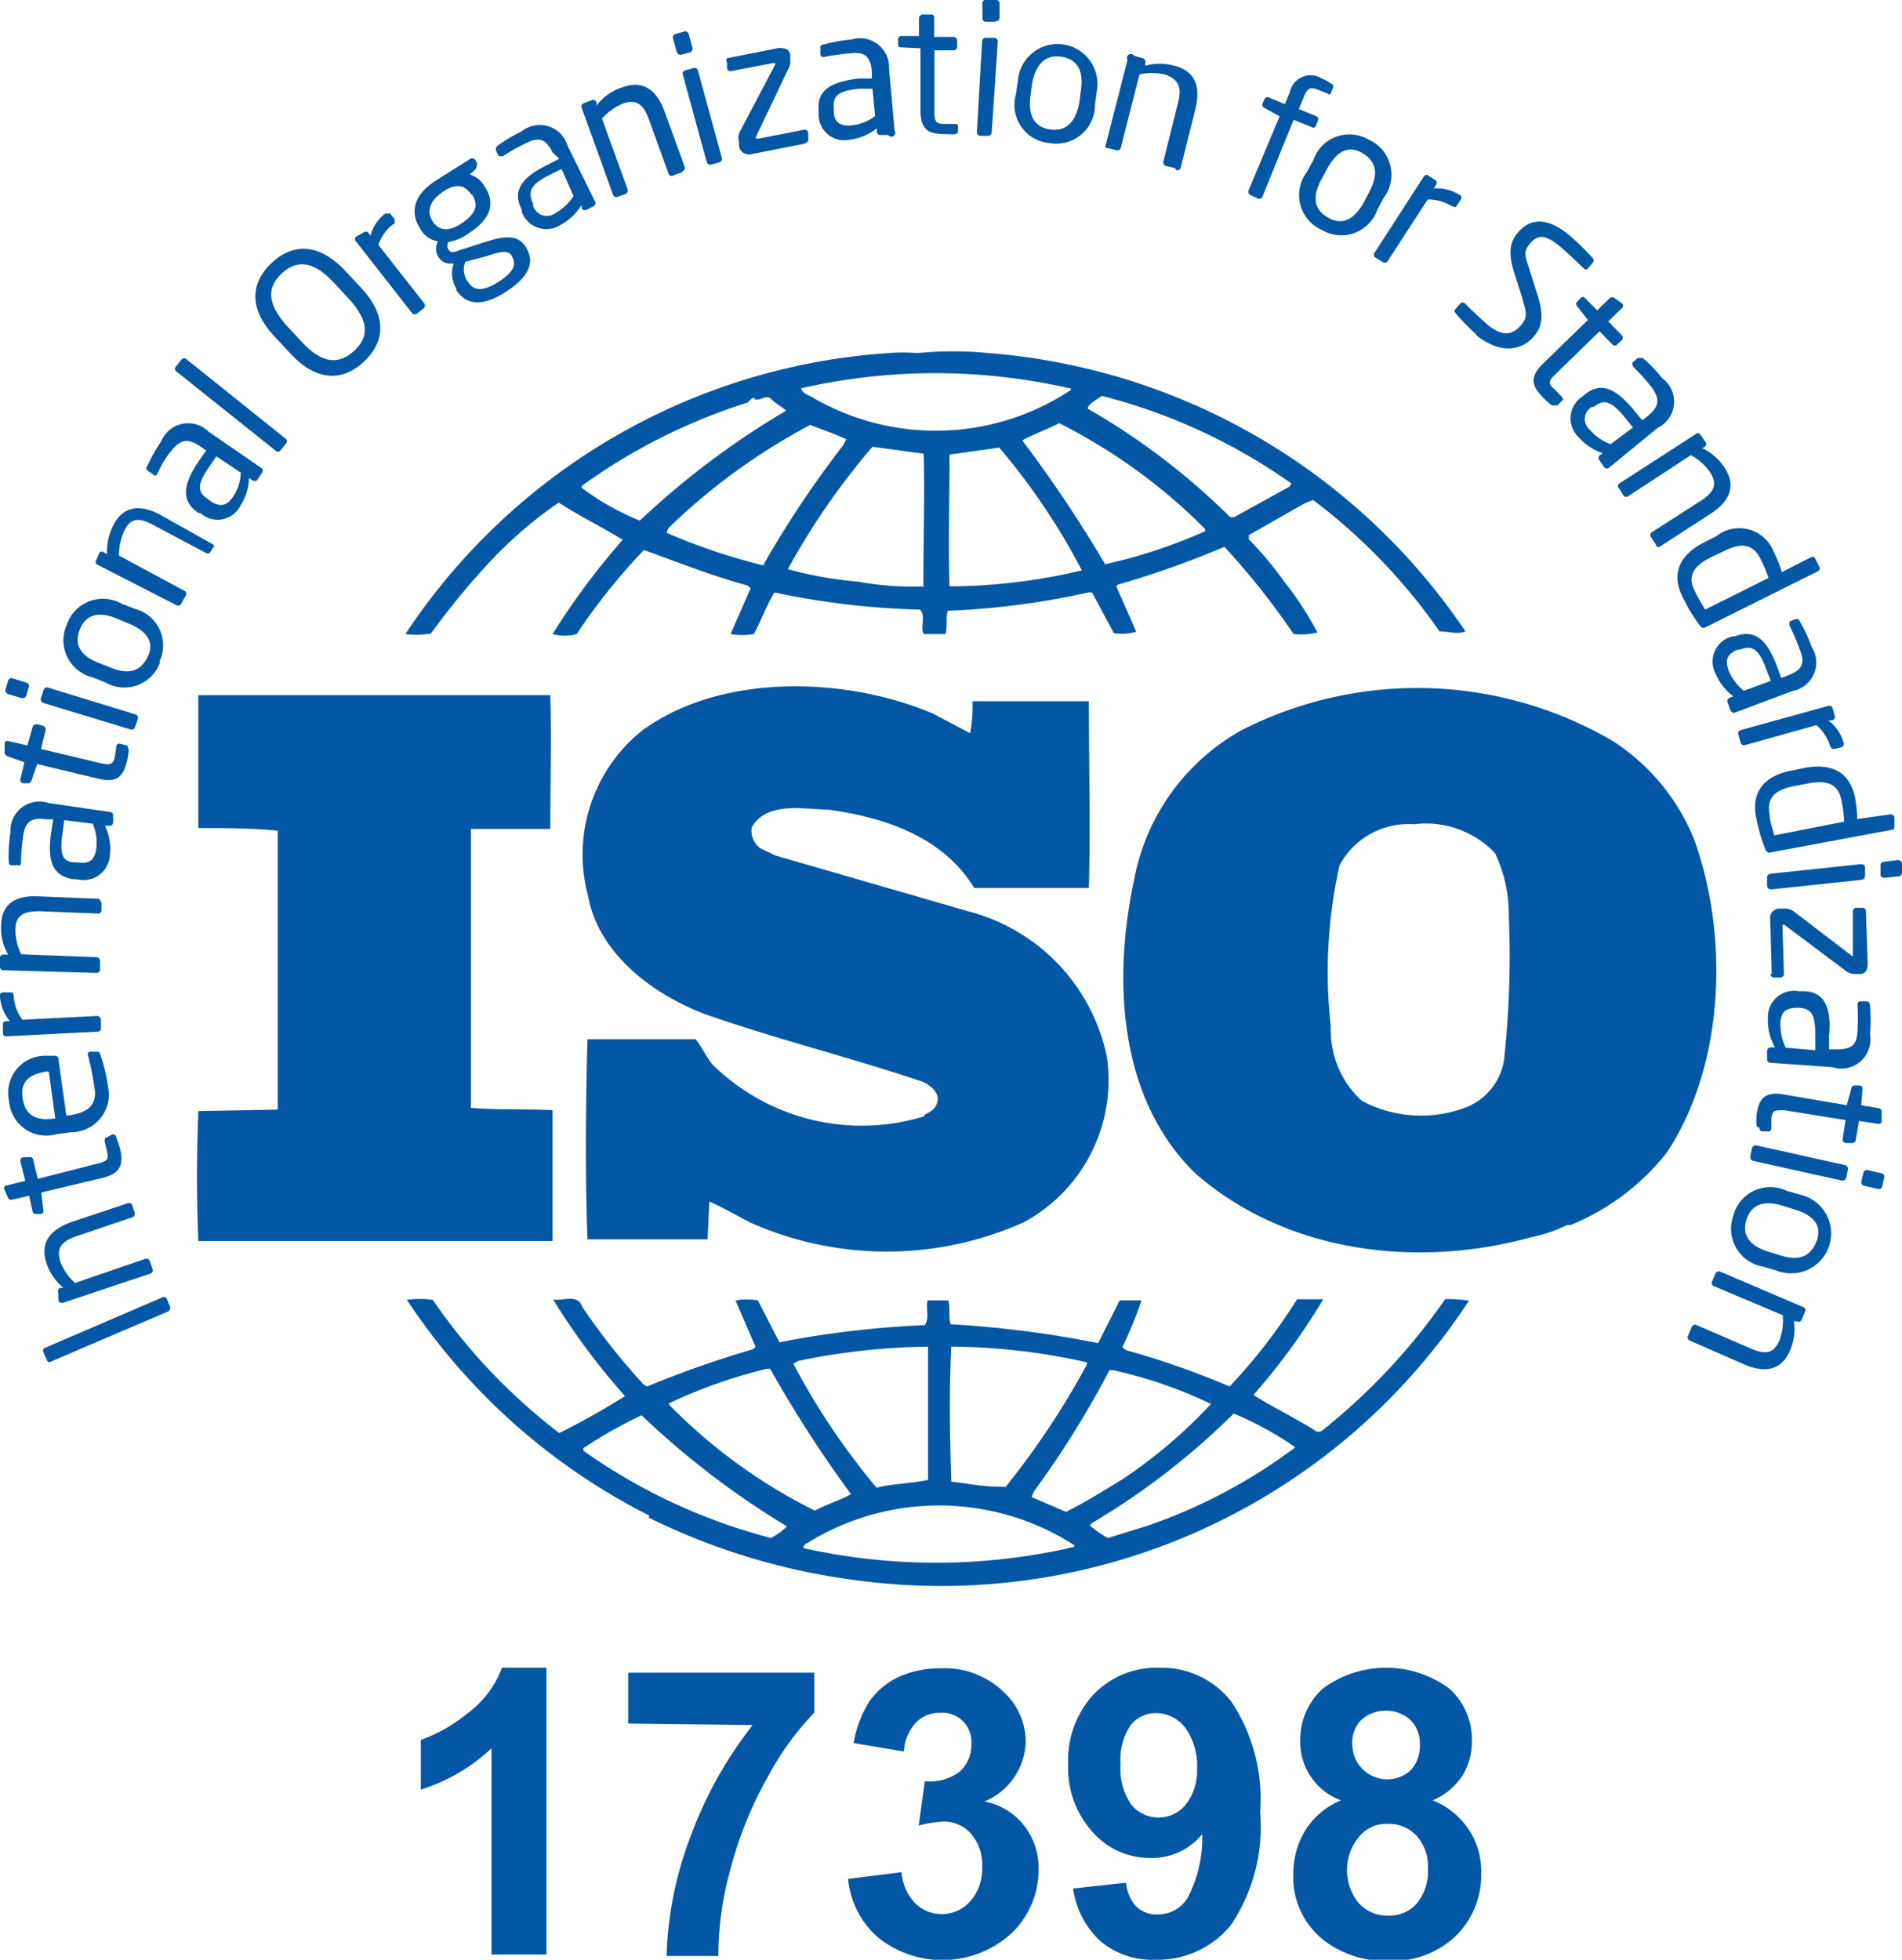
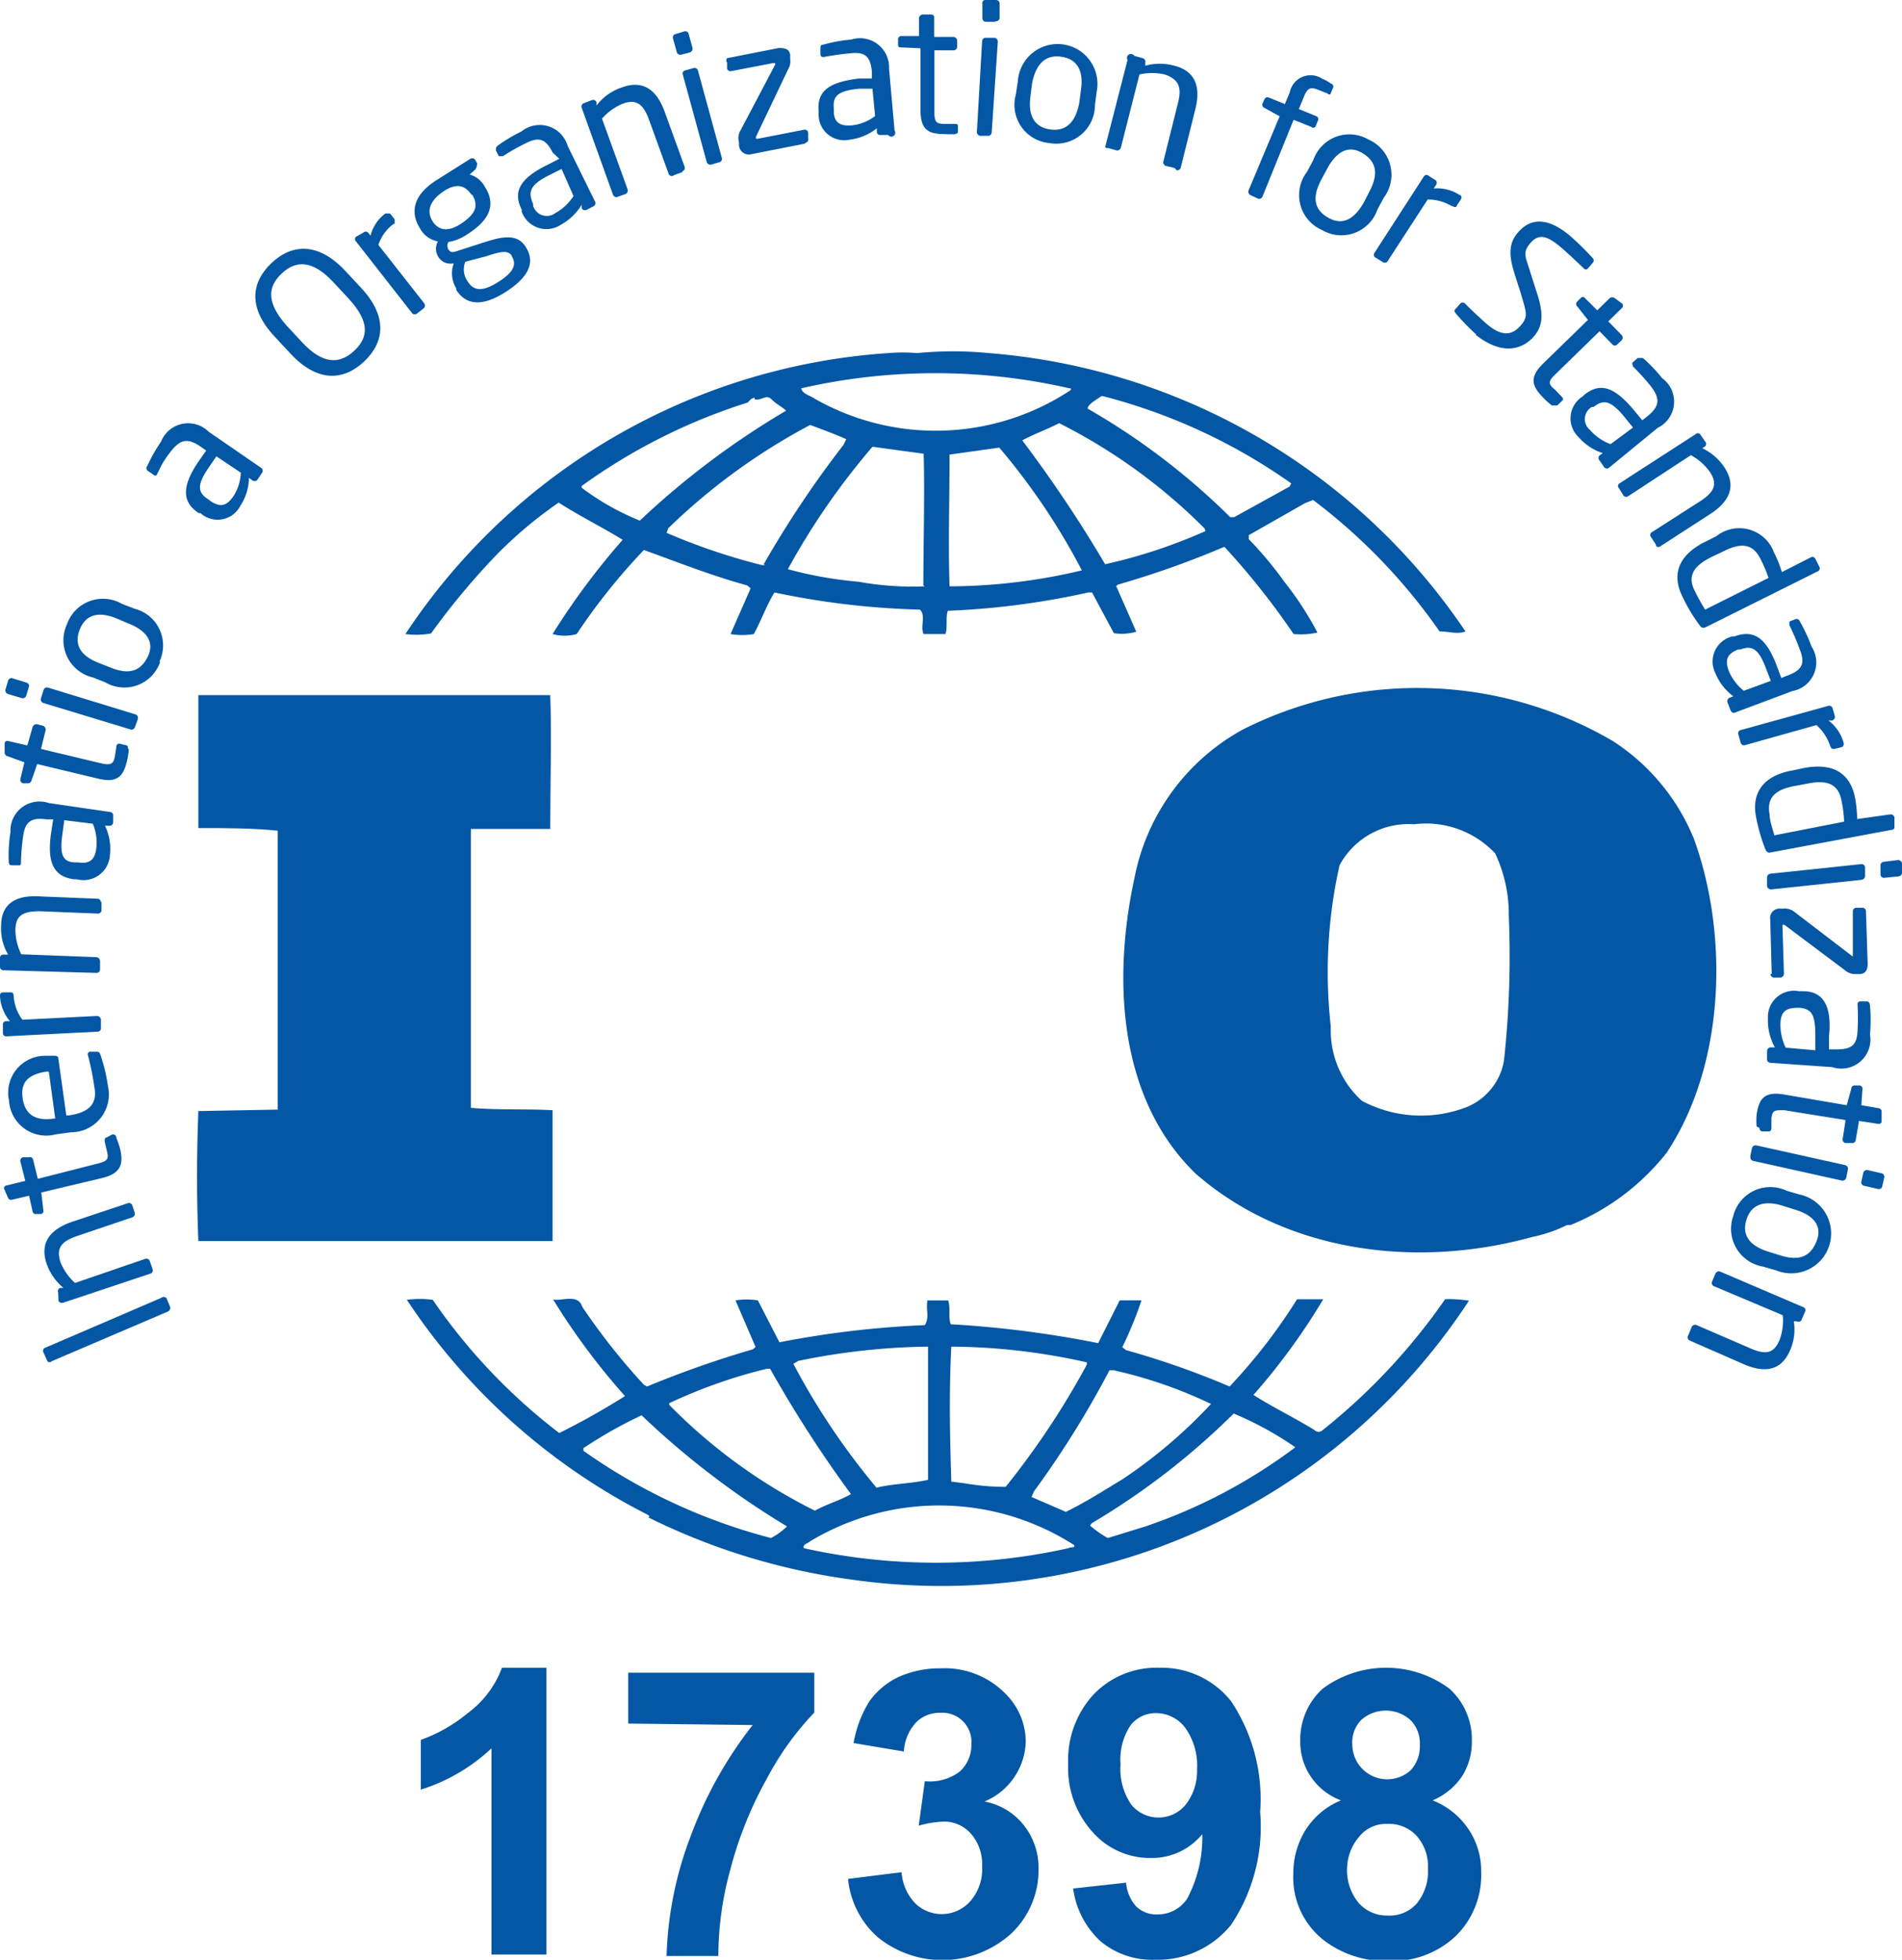
<svg xmlns="http://www.w3.org/2000/svg" id="Layer_1" data-name="Layer 1" viewBox="0 0 65.4 67.38">
  <defs>
    <style>.cls-1{fill:#0357a5;}</style>
  </defs>
  <title>ISO17398</title>
  <path class="cls-1" d="M18.79,67.2H16.9V60.11a6.3,6.3,0,0,1-2.43,1.42V59.82a5.31,5.31,0,0,0,1.6-.91,3.42,3.42,0,0,0,1.19-1.57h1.53Z" />
  <path class="cls-1" d="M21.6,59.26V57.51H28v1.37a10.08,10.08,0,0,0-1.62,2.25,13.25,13.25,0,0,0-1.26,3.12,11.18,11.18,0,0,0-.42,3H22.92a12.53,12.53,0,0,1,.84-4.15,14,14,0,0,1,2.12-3.79Z" />
  <path class="cls-1" d="M29.16,64.6,31,64.37a1.72,1.72,0,0,0,.47,1.07,1.31,1.31,0,0,0,1.9-.08,1.68,1.68,0,0,0,.4-1.19,1.6,1.6,0,0,0-.38-1.12,1.23,1.23,0,0,0-.93-.42,3.53,3.53,0,0,0-.87.14l.21-1.53A1.7,1.7,0,0,0,33,60.91a1.22,1.22,0,0,0,.4-.94,1,1,0,0,0-1.08-1.08,1.12,1.12,0,0,0-.82.33,1.59,1.59,0,0,0-.42,1l-1.73-.29a4,4,0,0,1,.54-1.43,2.58,2.58,0,0,1,1-.84,3.47,3.47,0,0,1,1.46-.3,2.92,2.92,0,0,1,2.23.88,2.33,2.33,0,0,1,.69,1.64,2.3,2.3,0,0,1-1.42,2.06,2.24,2.24,0,0,1,1.35.81,2.35,2.35,0,0,1,.51,1.52,3,3,0,0,1-.94,2.21,3.53,3.53,0,0,1-4.57.14A3.06,3.06,0,0,1,29.16,64.6Z" />
  <path class="cls-1" d="M36.9,64.93l1.82-.2a1.39,1.39,0,0,0,.35.82,1,1,0,0,0,.75.27,1.2,1.2,0,0,0,1-.54,4.47,4.47,0,0,0,.52-2.22,2.23,2.23,0,0,1-1.77.82,2.62,2.62,0,0,1-2-.89,3.27,3.27,0,0,1-.84-2.33,3.33,3.33,0,0,1,.88-2.41,3,3,0,0,1,2.26-.91,3.05,3.05,0,0,1,2.46,1.15,6.06,6.06,0,0,1,1,3.81,6.06,6.06,0,0,1-1,3.88,3.24,3.24,0,0,1-2.6,1.2,2.78,2.78,0,0,1-1.87-.62A3,3,0,0,1,36.9,64.93Zm4.26-4.11a2.22,2.22,0,0,0-.41-1.42,1.26,1.26,0,0,0-1-.5,1.1,1.1,0,0,0-.87.41,2.12,2.12,0,0,0-.35,1.35,2.15,2.15,0,0,0,.38,1.4,1.21,1.21,0,0,0,1.85,0A1.88,1.88,0,0,0,41.16,60.82Z" />
  <path class="cls-1" d="M46.11,61.9a2.14,2.14,0,0,1-1.06-.85,2.11,2.11,0,0,1-.34-1.18,2.36,2.36,0,0,1,.77-1.81,3.66,3.66,0,0,1,4.36,0,2.36,2.36,0,0,1,.77,1.81,2.21,2.21,0,0,1-.35,1.22,2.31,2.31,0,0,1-1,.81,2.64,2.64,0,0,1,1.24,1,2.55,2.55,0,0,1,.43,1.45,2.94,2.94,0,0,1-.87,2.21,3.16,3.16,0,0,1-2.31.86,3.48,3.48,0,0,1-2.23-.71,2.74,2.74,0,0,1-1.05-2.28,2.83,2.83,0,0,1,.39-1.46A2.59,2.59,0,0,1,46.11,61.9Zm.21,2.31a1.77,1.77,0,0,0,.4,1.22,1.3,1.3,0,0,0,1,.43,1.24,1.24,0,0,0,1-.42,1.75,1.75,0,0,0,.38-1.21,1.57,1.57,0,0,0-.39-1.11,1.28,1.28,0,0,0-1-.41,1.18,1.18,0,0,0-1,.47A1.72,1.72,0,0,0,46.32,64.21ZM46.5,60a1.2,1.2,0,0,0,2,.87,1.2,1.2,0,0,0,.32-.88,1.12,1.12,0,0,0-.32-.85,1.27,1.27,0,0,0-1.7,0A1.11,1.11,0,0,0,46.5,60Z" />
  <path class="cls-1" d="M51.71,36.49h0a2.11,2.11,0,0,1-1.27,1.57,4.34,4.34,0,0,1-3.61-.21,3.27,3.27,0,0,1-1.07-2.55,16.77,16.77,0,0,1,.3-5.55,2.69,2.69,0,0,1,2.56-1.41,3.26,3.26,0,0,1,2.79,1,4.91,4.91,0,0,1,.47,2.16,33,33,0,0,1-.17,5m6.51-7.72a7.26,7.26,0,0,0-2.76-3.3,13.31,13.31,0,0,0-12.74-.39A7.44,7.44,0,0,0,39,30.23c-.74,3.44-.55,7.53,2.1,10.11,3.09,2.71,7.58,3.3,11.58,2.19a4.83,4.83,0,0,0,1.2-.41l.12,0a8.08,8.08,0,0,0,3.31-2.49C59.32,36.6,59.46,32.13,58.22,28.77Z" />
  <path class="cls-1" d="M19,38.17c-.91-.05-1.93,0-2.81-.08l0-9.51,0-.08,2.73,0c0-1.54.05-3.2,0-4.6l-10.39,0-1.71,0c0,1.43,0,3.11,0,4.57.94,0,1.82,0,2.73.09v9.21l0,.38-2.73.05c-.06,1.52-.06,3,0,4.47H19Z" />
  <path class="cls-1" d="M39.39,52.48h0l-1.3.4a3.55,3.55,0,0,1-.61-.43l.06-.08a24.91,24.91,0,0,0,4.88-3.77,11.48,11.48,0,0,1,2.12,1.16,18.44,18.44,0,0,1-5.15,2.72m-2.65.75h0a21,21,0,0,1-9.1,0c-.05-.14.14-.16.22-.24a8.6,8.6,0,0,1,9.07.13C37,53.23,36.79,53.18,36.74,53.23Zm-10.23-.35h0a19.75,19.75,0,0,1-6.45-3v-.09a15.58,15.58,0,0,1,2-1.13,28.69,28.69,0,0,0,5,3.82A2.33,2.33,0,0,1,26.51,52.88ZM23,48.25h0a17.53,17.53,0,0,1,3.37-1.19l.11,0a42.1,42.1,0,0,0,2.78,4.31c-.38.22-.85.35-1.24.57a18.63,18.63,0,0,1-5-3.63Zm4.45-1.46h0a23.16,23.16,0,0,1,4.46-.49l0,4.58c-.58.13-1.22.13-1.77.27a24.23,24.23,0,0,1-2.86-4.26Zm5.31-.49h0a21.7,21.7,0,0,1,4.61.54l0,.08a27.83,27.83,0,0,1-2.79,4.2A8.11,8.11,0,0,1,33.18,51l-.47-.06C32.66,49.31,32.63,47.9,32.71,46.3Zm5.44.81h0l.08,0a15.5,15.5,0,0,1,3.36,1.16,17.08,17.08,0,0,1-3.06,2.6c-.63.38-1.27.79-1.93,1.11l-1.18-.51.08-.19A32.76,32.76,0,0,0,38.15,47.11Zm11.49-2.44a21.18,21.18,0,0,1-4.21,4.5.2.2,0,0,1-.28,0c-.69-.43-1.43-.78-2.1-1.21a22.1,22.1,0,0,0,2.4-3.29H44.6a19.12,19.12,0,0,1-2.32,3,28.93,28.93,0,0,0-3.56-1.25l-.13-.1a13.65,13.65,0,0,0,.66-1.61H38.5l-.74,1.47a36.24,36.24,0,0,0-5.07-.65c-.09-.24,0-.6-.09-.82h-.71c-.06.33.08.58-.09.85a33.29,33.29,0,0,0-5,.59l-.74-1.44a2.37,2.37,0,0,0-.77,0l.69,1.6-.09.08a35.67,35.67,0,0,0-3.64,1.28l-.11-.06a22.26,22.26,0,0,1-2.12-2.68c-.14-.46-.69-.19-1-.25A23.41,23.41,0,0,0,21.49,48a25.09,25.09,0,0,1-2.26,1.27,19.91,19.91,0,0,1-4.35-4.58,3.32,3.32,0,0,0-.89,0,21.71,21.71,0,0,0,8.3,7.4,0,0,0,0,1,0,0s.08.05,0,.08a22.47,22.47,0,0,0,7,2.14,21.69,21.69,0,0,0,21.22-9.59A4.31,4.31,0,0,0,49.64,44.67Z" />
  <path class="cls-1" d="M20,16.71h0a19.9,19.9,0,0,1,5.71-2.87c.08-.08.13-.16.24-.16v.05c.23.06.39-.19.58,0s.36.25.5.39A28.16,28.16,0,0,0,22,17.9,8.83,8.83,0,0,1,20,16.77Zm16.82-3.36h0v.06A8.41,8.41,0,0,1,28,13.7c-.14-.1-.42-.16-.45-.35A20.72,20.72,0,0,1,36.77,13.35Zm1.1.27h0a19.71,19.71,0,0,1,6.48,3l-.06.11-1.9,1.05h-.14a23.7,23.7,0,0,0-4.9-3.73C37.4,13.9,37.68,13.76,37.87,13.62Zm3.53,4.64h0A18.21,18.21,0,0,1,38,19.4a45.16,45.16,0,0,0-2.85-4.26c.39-.21.86-.38,1.27-.59a19.29,19.29,0,0,1,5,3.62Zm-8.8,1.9h0c-.05-1.44,0-3,0-4.53l1.71-.24a22.79,22.79,0,0,1,2.84,4.22A19.81,19.81,0,0,1,32.6,20.16Zm-.85,0h0A10.53,10.53,0,0,1,29.51,20a13.66,13.66,0,0,1-2.42-.43A24.59,24.59,0,0,1,30,15.36l1.76.24C31.8,17,31.75,18.64,31.75,20.13Zm-5.49-.73h0l-.11,0a21.45,21.45,0,0,1-3.28-1.11l.06-.16a21.27,21.27,0,0,1,4.88-3.55c.41.16.82.3,1.24.49L29,15.3A35.41,35.41,0,0,0,26.26,19.4ZM14.82,21.78a25.14,25.14,0,0,1,2.23-2.68,14.48,14.48,0,0,1,2.16-1.82c.71.46,1.51.85,2.2,1.28A24.82,24.82,0,0,0,19,21.8a1.55,1.55,0,0,0,.83,0,21.06,21.06,0,0,1,2.31-2.89c1.19.43,2.35.89,3.56,1.22l.11.1-.69,1.57a2.39,2.39,0,0,0,.8,0c.25-.45.44-1,.71-1.43a27.34,27.34,0,0,0,5,.59c.22.2,0,.6.13.84h.75c.08-.26,0-.56.08-.8a27,27,0,0,0,4.83-.63l.13,0,.75,1.4a1.76,1.76,0,0,0,.77-.05l-.69-1.57.06-.05a31.84,31.84,0,0,0,3.66-1.3,25.38,25.38,0,0,1,2.38,3,2.66,2.66,0,0,0,.82-.05A11.07,11.07,0,0,0,44.16,20a12.42,12.42,0,0,0-1.22-1.46v-.14l1.93-1.1.28-.11a19.84,19.84,0,0,1,4.35,4.52c.34,0,.61.11.89,0A21.82,21.82,0,0,0,34,12.14l0,0,0,0a12.59,12.59,0,0,0-2.46,0,6,6,0,0,0-1,0A21.63,21.63,0,0,0,13.94,21.8,2.89,2.89,0,0,0,14.82,21.78Z" />
-   <path class="cls-1" d="M31.78,38.38A7.31,7.31,0,0,1,24.5,36.6c-.22-.27-.36-.59-.58-.87l-3.72,0c-.06,2.19-.08,4.71,0,6.88l4.13,0,.06-1.3c.47.21.94.48,1.4.72a11.53,11.53,0,0,0,9.4,0,5.55,5.55,0,0,0,2.87-5.69,6.53,6.53,0,0,0-4.74-5l-6.67-1.93-.5-.24a.75.75,0,0,1-.3-.73c.52-.89,1.74-.62,2.65-.6,1.93.27,3.91.92,5,2.69,1.21,0,2.62,0,3.94,0,.06-2.22,0-4.17,0-6.42-1.24,0-2.76,0-4,0a5.1,5.1,0,0,1-.08,1.1l-1.27-.67c-3-1.28-7.28-1.41-10,.57a5.46,5.46,0,0,0-1.87,5.69c.36,2,2.23,3.38,4,4.06,2.45.86,5,1.49,7.5,2.33.24.11.57.35.52.65s-.25.38-.44.48" />
  <path class="cls-1" d="M5.72,44.62l.13.31a.14.14,0,0,1-.07.16l-4,1.71a.1.1,0,0,1-.15,0l-.14-.31a.11.11,0,0,1,.06-.15l4-1.72a.13.13,0,0,1,.16,0" />
  <path class="cls-1" d="M4.54,41.42l.09.27a.13.13,0,0,1-.07.16l-1.92.65c-.59.2-.7.46-.56.9a1.93,1.93,0,0,0,.5.71L5,43.28a.12.12,0,0,1,.15.08l.1.28a.12.12,0,0,1-.08.15l-3,1a.13.13,0,0,1-.16-.07L2,44.44a.12.12,0,0,1,.07-.16l.11,0a1.91,1.91,0,0,1-.58-.84c-.23-.7.1-1.16.87-1.43l1.92-.64a.12.12,0,0,1,.16.08" />
  <path class="cls-1" d="M4,39.12a2.84,2.84,0,0,1,.13.38c.13.55,0,.85-.61,1L1.42,41l.07.6a.11.11,0,0,1-.08.14l-.16,0a.11.11,0,0,1-.13-.09L1,41.11l-.59.14a.12.12,0,0,1-.14-.08l-.13-.3v0a.09.09,0,0,1,.08-.11l.65-.16L.7,39.93a.12.12,0,0,1,.09-.14l.2,0a.11.11,0,0,1,.15.09l.16.65L3.38,40c.33-.08.36-.17.3-.41l-.08-.34c0-.08,0-.13.06-.14L3.87,39S4,39,4,39.12" />
  <path class="cls-1" d="M1.62,36.84h0c-.69.1-.92.4-.84.93s.41.78,1.06.69H1.9l-.22-1.61ZM2,36.35l.28,2h.08c.73-.1,1-.42.88-1a8.91,8.91,0,0,0-.22-1.08v0a.09.09,0,0,1,.07-.11l.21,0c.08,0,.12,0,.15.1a5.51,5.51,0,0,1,.26,1.08,1.3,1.3,0,0,1-1.27,1.59L1.92,39A1.28,1.28,0,0,1,.31,37.84,1.27,1.27,0,0,1,1.55,36.3l.32,0A.15.15,0,0,1,2,36.35Z" />
  <path class="cls-1" d="M.47,34.23a1.51,1.51,0,0,0,.3.83l2.57-.13a.14.14,0,0,1,.13.12v.3a.11.11,0,0,1-.11.12l-3.13.16a.11.11,0,0,1-.13-.11v-.29a.11.11,0,0,1,.11-.12H.34A1.47,1.47,0,0,1,0,34.26c0-.09,0-.13.11-.14H.36c.06,0,.1,0,.11.12" />
  <path class="cls-1" d="M3.49,31v.29a.12.12,0,0,1-.13.12l-2-.08c-.62,0-.82.18-.83.64a1.94,1.94,0,0,0,.2.84l2.59.1a.14.14,0,0,1,.12.13v.3a.12.12,0,0,1-.13.11L.14,33.36A.12.12,0,0,1,0,33.24l0-.31a.11.11,0,0,1,.12-.11H.28a1.74,1.74,0,0,1-.24-1c0-.74.5-1.05,1.31-1l2,.08a.12.12,0,0,1,.12.13" />
  <path class="cls-1" d="M2.21,28.2h0l-.06.45c-.11.73,0,1,.45,1h.08c.43.07.58-.12.63-.47a1.67,1.67,0,0,0-.12-.86ZM3.89,28l0,.28a.12.12,0,0,1-.14.11l-.14,0a1.84,1.84,0,0,1,.17,1,.91.91,0,0,1-1.14.84H2.53c-.66-.1-.93-.53-.77-1.61l.07-.45-.24,0c-.51-.07-.72.08-.79.55a7.88,7.88,0,0,0-.08.94v0c0,.05,0,.11-.11.09l-.22,0c-.06,0-.09-.05-.09-.14a5.08,5.08,0,0,1,.06-1,1,1,0,0,1,1.32-1l2.12.31A.12.12,0,0,1,3.89,28Z" />
  <path class="cls-1" d="M4.43,25.75a2.57,2.57,0,0,1-.06.4c-.13.55-.34.78-1,.62l-2.09-.5-.2.57a.12.12,0,0,1-.13.09l-.16,0a.12.12,0,0,1-.09-.14l.14-.58L.26,26a.13.13,0,0,1-.1-.14l0-.32v0a.1.1,0,0,1,.13-.06l.65.15L1.12,25a.14.14,0,0,1,.15-.1l.2.05a.14.14,0,0,1,.1.15l-.16.65,2.09.5c.33.07.4,0,.45-.24L4,25.68c0-.09.06-.12.12-.11l.2.05c.06,0,.09.05.08.13" />
  <path class="cls-1" d="M4.73,24.75h0L4.64,25a.12.12,0,0,1-.15.08l-3-.91A.13.13,0,0,1,1.41,24l.09-.28a.12.12,0,0,1,.15-.08l3,.92a.12.12,0,0,1,.09.15M1,23.59l-.09.3A.13.13,0,0,1,.74,24l-.47-.14a.13.13,0,0,1-.08-.16l.09-.3a.12.12,0,0,1,.15-.08l.48.15A.12.12,0,0,1,1,23.59Z" />
  <path class="cls-1" d="M4,21.26H4c-.59-.24-1.05-.15-1.26.39s.06.91.65,1.14l.43.17c.58.23,1,.15,1.26-.38S5,21.66,4.4,21.43Zm1.51,1.49a1.3,1.3,0,0,1-1.89.71l-.43-.17a1.31,1.31,0,0,1-.89-1.82,1.31,1.31,0,0,1,1.89-.71l.44.17A1.3,1.3,0,0,1,5.48,22.75Z" />
-   <path class="cls-1" d="M7.36,18.77,7.22,19a.12.12,0,0,1-.16,0l-1.79-.95c-.54-.3-.81-.2-1,.21a2,2,0,0,0-.18.84l2.28,1.23a.12.12,0,0,1,0,.17l-.14.26a.12.12,0,0,1-.16.05L3.32,19.4a.12.12,0,0,1,0-.16L3.42,19a.11.11,0,0,1,.16,0l.1.05a2,2,0,0,1,.22-1c.34-.65.91-.73,1.63-.34l1.78,1a.12.12,0,0,1,.05.16" />
  <path class="cls-1" d="M7.44,15.69h0l-.26.38c-.42.61-.39.87,0,1.11l.06.05c.36.24.57.14.78-.16a1.59,1.59,0,0,0,.26-.82ZM9,16.27l-.16.24a.14.14,0,0,1-.17,0l-.11-.08a1.77,1.77,0,0,1-.29.95.88.88,0,0,1-1.38.26l-.06,0c-.55-.37-.61-.88,0-1.78l.26-.37-.2-.14c-.43-.29-.68-.25-1,.15s-.37.58-.49.8v0c0,.05-.08.08-.15,0l-.18-.12a.12.12,0,0,1,0-.17,5.44,5.44,0,0,1,.47-.83,1,1,0,0,1,1.63-.34L9,16.1A.13.13,0,0,1,9,16.27Z" />
-   <path class="cls-1" d="M9.84,15.24l-.2.25a.11.11,0,0,1-.17,0L6.05,12.76a.11.11,0,0,1,0-.16l.2-.25a.12.12,0,0,1,.16,0l3.42,2.74a.11.11,0,0,1,0,.16" />
  <path class="cls-1" d="M11.46,9.7h0c-.71-.76-1.28-.76-1.77-.3s-.54,1,.17,1.8l.54.58c.7.75,1.28.75,1.78.28s.53-1-.18-1.78Zm1.06,2.73c-.7.66-1.6.73-2.53-.27l-.54-.58c-.94-1-.81-1.88-.11-2.54s1.6-.72,2.53.27l.54.58C13.34,10.88,13.22,11.77,12.52,12.43Z" />
  <path class="cls-1" d="M13.53,7.7a1.48,1.48,0,0,0-.52.72l1.57,2a.13.13,0,0,1,0,.17l-.24.19a.13.13,0,0,1-.16,0L12.24,8.3a.11.11,0,0,1,0-.16L12.49,8a.12.12,0,0,1,.17,0l.08.1a1.39,1.39,0,0,1,.51-.76c.06,0,.12,0,.16,0l.16.2s0,.11,0,.16" />
  <path class="cls-1" d="M17.61,8.81h0c-.13-.21-.35-.18-.89,0L16,9a.71.71,0,0,0,.09.69l0,0c.19.29.47.37,1.05,0s.62-.63.44-.91Zm-1.39-2.1h0c-.2-.31-.5-.46-1-.11s-.53.71-.35,1l0,0c.14.23.44.46,1,.08s.56-.66.36-1Zm.1-.86L16.15,6a.86.86,0,0,1,.52.42l0,0c.37.57.22,1.11-.58,1.62a1.62,1.62,0,0,1-.67.28.25.25,0,0,0,0,.26c.06.09.13.11.27.06l.9-.29c.59-.19,1.17-.36,1.48.13l0,0c.32.49.18,1-.67,1.55s-1.39.44-1.71-.06l0-.05a1,1,0,0,1-.09-.86h-.05a.48.48,0,0,1-.49-.25h0a.51.51,0,0,1,0-.51.87.87,0,0,1-.62-.45l0,0c-.29-.46-.33-1.08.56-1.65l1.14-.72a.14.14,0,0,1,.19,0l.08.14C16.39,5.76,16.37,5.8,16.32,5.85Z" />
  <path class="cls-1" d="M19.31,5.81h0l-.4.2c-.67.33-.77.57-.58,1l0,.06a.49.49,0,0,0,.76.26,1.76,1.76,0,0,0,.63-.59Zm1.1,1.28-.25.13A.13.13,0,0,1,20,7.16l0-.12a1.91,1.91,0,0,1-.72.69.9.9,0,0,1-1.34-.45l0-.07c-.3-.59-.1-1.06.88-1.54l.41-.21L19,5.24c-.23-.46-.46-.54-.89-.33s-.61.33-.82.46h0c-.05,0-.11,0-.14,0l-.1-.2c0-.06,0-.11.06-.16a5.33,5.33,0,0,1,.82-.49,1,1,0,0,1,1.59.5l.95,1.93A.12.12,0,0,1,20.41,7.09Z" />
  <path class="cls-1" d="M23.46,5.92l-.28.1A.12.12,0,0,1,23,6l-.69-1.9c-.21-.58-.48-.69-.91-.53a1.93,1.93,0,0,0-.7.51l.88,2.43a.13.13,0,0,1-.07.16l-.28.1a.12.12,0,0,1-.15-.07L20,3.7a.12.12,0,0,1,.07-.15l.29-.11a.12.12,0,0,1,.15.08l0,.11A1.82,1.82,0,0,1,21.4,3c.7-.25,1.17.07,1.45.83l.69,1.9a.12.12,0,0,1-.08.16" />
  <path class="cls-1" d="M24.73,5.58h0l-.28.08a.13.13,0,0,1-.15-.09l-.82-3a.11.11,0,0,1,.08-.15l.29-.08a.12.12,0,0,1,.15.09l.82,3a.12.12,0,0,1-.09.15m-1-3.78-.31.08a.13.13,0,0,1-.15-.09l-.13-.47a.12.12,0,0,1,.09-.15l.3-.09a.12.12,0,0,1,.15.09l.13.47A.13.13,0,0,1,23.72,1.8Z" />
  <path class="cls-1" d="M27.67,4.94l-1.83.36A.34.34,0,0,1,25.41,5l0-.11a.52.52,0,0,1,.06-.42l1.18-2.24a.07.07,0,0,0,0-.06s0,0-.07,0l-1.46.28A.13.13,0,0,1,25,2.36l0-.21A.12.12,0,0,1,25,2l1.78-.35c.24,0,.36.05.39.23l0,.15a.51.51,0,0,1-.07.35L26,4.69a.09.09,0,0,0,0,.08s0,0,.06,0l1.59-.31a.12.12,0,0,1,.14.1l0,.2a.12.12,0,0,1-.09.15" />
  <path class="cls-1" d="M30,3.05h0l-.45,0c-.74.07-.92.25-.88.68v.08c0,.44.26.53.62.5a1.59,1.59,0,0,0,.8-.32Zm.56,1.59-.28,0a.11.11,0,0,1-.13-.11V4.41a1.84,1.84,0,0,1-.92.39.88.88,0,0,1-1.08-.9V3.83c-.06-.66.29-1,1.38-1.13l.45,0,0-.24c-.05-.52-.24-.68-.72-.63a9,9,0,0,0-.93.13h0c-.06,0-.11,0-.12-.09l0-.22c0-.06,0-.11.12-.12a5,5,0,0,1,.94-.17,1,1,0,0,1,1.3,1l.19,2.13A.12.12,0,0,1,30.54,4.64Z" />
  <path class="cls-1" d="M32.9,4.61a2.8,2.8,0,0,1-.4,0c-.57,0-.84-.13-.85-.81l0-2.14L31,1.63c-.07,0-.12,0-.12-.11V1.35A.11.11,0,0,1,31,1.24h.6V.63A.14.14,0,0,1,31.71.5l.32,0h0a.09.09,0,0,1,.09.1v.67h.67a.13.13,0,0,1,.12.12v.21a.12.12,0,0,1-.12.13h-.66l0,2.15c0,.33.09.38.34.38h.34c.09,0,.13,0,.13.09V4.5c0,.06,0,.09-.11.11" />
  <path class="cls-1" d="M34.21.75h0l-.31,0a.12.12,0,0,1-.12-.12l0-.49A.12.12,0,0,1,33.94,0l.31,0a.12.12,0,0,1,.12.13l0,.49a.12.12,0,0,1-.13.11M34,4.67l-.3,0a.13.13,0,0,1-.11-.13l.18-3.13a.12.12,0,0,1,.13-.11h.3a.13.13,0,0,1,.11.13L34.1,4.55A.13.13,0,0,1,34,4.67Z" />
  <path class="cls-1" d="M37.17,3.08h0c.09-.62-.11-1.05-.68-1.13s-.87.28-1,.9l-.06.47c-.08.62.11,1.05.68,1.13s.88-.28,1-.91ZM36.09,4.92a1.32,1.32,0,0,1-1.16-1.67L35,2.78a1.37,1.37,0,1,1,2.71.37l-.06.46A1.33,1.33,0,0,1,36.09,4.92Z" />
  <path class="cls-1" d="M40.4,5.78l-.29-.07A.13.13,0,0,1,40,5.56l.5-2c.16-.6,0-.84-.45-1a2,2,0,0,0-.87,0l-.64,2.52a.13.13,0,0,1-.15.09l-.29-.08A.11.11,0,0,1,38,5.06l.77-3A.13.13,0,0,1,39,1.92l.29.08a.12.12,0,0,1,.09.15l0,.11a1.87,1.87,0,0,1,1,0c.71.18.92.71.72,1.5l-.5,2a.12.12,0,0,1-.15.09" />
  <path class="cls-1" d="M45.61,3.2l-.28-.11c-.26-.11-.38-.07-.5.25l-.17.41.59.24a.11.11,0,0,1,.07.15l-.09.22a.11.11,0,0,1-.15,0l-.6-.24L43.41,6.76a.12.12,0,0,1-.15.07L43,6.71a.13.13,0,0,1-.07-.16L44,4l-.52-.29a.12.12,0,0,1-.07-.15l.07-.15a.11.11,0,0,1,.14-.06l.56.23.17-.41a.73.73,0,0,1,1.12-.46,1.26,1.26,0,0,1,.3.17c.06,0,.09.08.07.13l-.08.19c0,.06-.07.07-.13,0" />
  <path class="cls-1" d="M47.1,6.56h0c.29-.56.25-1-.26-1.3s-.91,0-1.2.53l-.22.41c-.29.56-.26,1,.26,1.29s.91,0,1.21-.52ZM45.46,7.91a1.31,1.31,0,0,1-.52-2l.22-.41a1.31,1.31,0,0,1,1.9-.7,1.32,1.32,0,0,1,.52,2l-.22.41A1.31,1.31,0,0,1,45.46,7.91Z" />
  <path class="cls-1" d="M49.94,7.1a1.58,1.58,0,0,0-.85-.24L47.7,9a.13.13,0,0,1-.17,0l-.26-.16a.12.12,0,0,1,0-.16l1.7-2.63a.11.11,0,0,1,.16,0l.24.15a.13.13,0,0,1,0,.17l-.07.11a1.41,1.41,0,0,1,.88.22c.07,0,.09.1.05.16l-.14.21c0,.06-.09.07-.16,0" />
  <path class="cls-1" d="M50.77,11.51a7.66,7.66,0,0,1-.71-.73c-.07-.09-.06-.11,0-.17l.16-.18a.11.11,0,0,1,.15,0h0c.2.21.53.51.74.7.56.48.9.38,1.18.06s.18-.48,0-1.11l-.21-.66c-.2-.63-.21-1.05.11-1.42.48-.57,1.11-.48,1.82.13a9.07,9.07,0,0,1,.76.75.11.11,0,0,1,0,.15l-.17.2a.09.09,0,0,1-.14,0h0c-.2-.19-.51-.49-.78-.72-.48-.41-.77-.49-1.06-.15s-.15.49,0,1l.2.63c.27.79.24,1.21-.08,1.58s-1,.73-2-.06" />
  <path class="cls-1" d="M53.36,13.94a2.61,2.61,0,0,1-.3-.27c-.39-.4-.48-.7,0-1.17L54.6,11l-.37-.47a.11.11,0,0,1,0-.16l.12-.12a.09.09,0,0,1,.15,0l.42.42.43-.42a.14.14,0,0,1,.17,0l.26.19h0a.11.11,0,0,1,0,.14l-.48.47.46.47a.13.13,0,0,1,0,.18l-.15.14a.11.11,0,0,1-.17,0L55,11.39l-1.54,1.5c-.24.23-.21.33,0,.5l.24.25q.09.09,0,.15l-.15.15c-.05,0-.09,0-.16,0" />
  <path class="cls-1" d="M56.15,14.7h0l-.29-.36c-.47-.57-.72-.62-1.06-.35l-.06,0a.48.48,0,0,0-.07.79,1.7,1.7,0,0,0,.71.49Zm-1,1.35L55,15.83a.12.12,0,0,1,0-.17l.11-.08a1.87,1.87,0,0,1-.83-.55.89.89,0,0,1,.14-1.4l.05-.05c.52-.42,1-.33,1.71.52l.29.35.19-.15c.4-.33.43-.58.12-1a8.36,8.36,0,0,0-.63-.7l0,0c0-.05-.06-.1,0-.15l.16-.14c.06,0,.11,0,.18,0a5,5,0,0,1,.66.69A1,1,0,0,1,57,14.71l-1.66,1.36A.12.12,0,0,1,55.15,16.05Z" />
  <path class="cls-1" d="M56.94,18.73l-.16-.25a.12.12,0,0,1,0-.17l1.7-1.09c.52-.34.56-.62.31-1a1.92,1.92,0,0,0-.65-.57L56,17.05a.13.13,0,0,1-.17,0l-.16-.26a.11.11,0,0,1,0-.16l2.63-1.7a.11.11,0,0,1,.16,0l.17.25a.12.12,0,0,1,0,.17l-.1.06a1.87,1.87,0,0,1,.77.67c.4.62.19,1.15-.49,1.59l-1.7,1.1a.12.12,0,0,1-.17,0" />
  <path class="cls-1" d="M60.81,19.87h0a4.84,4.84,0,0,0-.28-.66c-.27-.54-.69-.55-1.28-.25l-.4.19c-.6.3-.85.64-.57,1.18.09.19.24.45.35.63Zm-2.36,1.64a5.77,5.77,0,0,1-.6-1c-.41-.82-.06-1.46.76-1.87l.4-.2A1.27,1.27,0,0,1,61,19a4.24,4.24,0,0,1,.27.67l1-.51a.11.11,0,0,1,.15.05l.14.28a.11.11,0,0,1-.05.15l-3.85,1.92C58.56,21.6,58.52,21.6,58.45,21.51Z" />
  <path class="cls-1" d="M60.89,23.41h0L60.73,23c-.26-.7-.48-.82-.89-.67l-.07,0c-.42.16-.45.39-.33.73a1.75,1.75,0,0,0,.52.69Zm-1.39,1-.1-.26a.13.13,0,0,1,.07-.16l.13-.05a1.87,1.87,0,0,1-.61-.78.89.89,0,0,1,.58-1.28l.07,0c.63-.23,1.07,0,1.45,1l.16.43.23-.09c.48-.18.59-.41.42-.85a8.38,8.38,0,0,0-.37-.87v0c0-.05,0-.11,0-.13l.2-.08a.12.12,0,0,1,.16.08,5.52,5.52,0,0,1,.4.86,1,1,0,0,1-.66,1.53l-2,.75A.13.13,0,0,1,59.5,24.37Z" />
  <path class="cls-1" d="M62.94,25.68a1.65,1.65,0,0,0-.48-.75L60,25.62a.12.12,0,0,1-.15-.09l-.08-.29a.11.11,0,0,1,.09-.14l3-.83a.12.12,0,0,1,.15.07l.08.28a.13.13,0,0,1-.09.15l-.13,0a1.45,1.45,0,0,1,.52.76.12.12,0,0,1-.07.16l-.25.06c-.06,0-.11,0-.13-.1" />
  <path class="cls-1" d="M63.41,28.25h0a4.17,4.17,0,0,0-.09-.72c-.11-.59-.51-.72-1.16-.59l-.43.08c-.66.12-1,.38-.88,1,0,.21.11.5.16.7Zm-2.72.92a6.12,6.12,0,0,1-.31-1.09c-.17-.9.34-1.43,1.25-1.59l.43-.09c.95-.17,1.56.16,1.73,1.05a4.74,4.74,0,0,1,.07.71L65,28a.13.13,0,0,1,.14.1l0,.31c0,.06,0,.11-.09.12l-4.23.79C60.77,29.29,60.73,29.28,60.69,29.17Z" />
  <path class="cls-1" d="M64.66,30.07h0l0-.31a.12.12,0,0,1,.11-.13l.49-.06a.14.14,0,0,1,.14.11l0,.31a.13.13,0,0,1-.11.14l-.49.05a.12.12,0,0,1-.14-.11m-3.9.4,0-.3a.13.13,0,0,1,.11-.13L64,29.71a.12.12,0,0,1,.13.11l0,.3a.14.14,0,0,1-.12.13l-3.11.33A.14.14,0,0,1,60.76,30.47Z" />
  <path class="cls-1" d="M60.92,33.48l-.05-1.86a.32.32,0,0,1,.32-.38h.12a.53.53,0,0,1,.4.12l2,1.53,0,0s0,0,0-.06l0-1.49a.12.12,0,0,1,.12-.13h.21a.12.12,0,0,1,.12.12l.06,1.81c0,.25-.11.35-.29.35h-.15a.52.52,0,0,1-.34-.13l-2.08-1.56a.11.11,0,0,0-.07,0s0,0,0,.05l.05,1.63a.13.13,0,0,1-.12.13h-.21a.12.12,0,0,1-.13-.12" />
  <path class="cls-1" d="M62.42,36.11h0l0-.46c0-.74-.1-.95-.53-1h-.08c-.44,0-.57.17-.59.52a1.81,1.81,0,0,0,.18.85Zm-1.66.3,0-.28a.13.13,0,0,1,.13-.12h.14a1.9,1.9,0,0,1-.24-1,.9.9,0,0,1,1.07-.93H62c.66,0,1,.46.89,1.55l0,.45.24,0c.52,0,.71-.13.74-.61a7.87,7.87,0,0,0,0-.94v0s0-.11.11-.1h.21c.07,0,.1.05.11.14a5.86,5.86,0,0,1,0,1A1,1,0,0,1,63,36.69l-2.14-.15A.12.12,0,0,1,60.76,36.41Z" />
  <path class="cls-1" d="M60.4,38.73a2.46,2.46,0,0,1,0-.4c.08-.56.27-.81.94-.7L63.5,38l.16-.58c0-.06.06-.11.13-.1l.16,0a.11.11,0,0,1,.09.13L64,38l.59.1a.12.12,0,0,1,.11.12v.35a.1.1,0,0,1-.12.07l-.66-.1-.11.65a.12.12,0,0,1-.14.11l-.21,0a.12.12,0,0,1-.1-.14l.1-.65-2.11-.34c-.34,0-.4,0-.44.27l0,.34c0,.09-.05.13-.11.12l-.21,0a.11.11,0,0,1-.09-.12" />
  <path class="cls-1" d="M64,40.63h0l.07-.31a.13.13,0,0,1,.15-.09l.48.11a.12.12,0,0,1,.09.14l-.07.31a.12.12,0,0,1-.14.09l-.48-.11a.12.12,0,0,1-.1-.14m-3.82-.86.06-.29a.13.13,0,0,1,.15-.1l3.06.68a.13.13,0,0,1,.09.15l-.06.29a.13.13,0,0,1-.15.09l-3.06-.68A.12.12,0,0,1,60.19,39.77Z" />
  <path class="cls-1" d="M61.24,43.17h0c.6.18,1,.06,1.22-.49s-.13-.91-.74-1.09l-.44-.14c-.6-.18-1.06-.06-1.23.49s.14.9.74,1.09ZM59.6,41.8a1.31,1.31,0,0,1,1.83-.86l.45.13a1.37,1.37,0,1,1-.8,2.61l-.45-.13A1.32,1.32,0,0,1,59.6,41.8Z" />
  <path class="cls-1" d="M58.06,45.89l.11-.27a.13.13,0,0,1,.17-.06l1.85.8c.57.25.82.14,1-.29a1.93,1.93,0,0,0,.11-.85l-2.37-1a.12.12,0,0,1-.06-.16l.12-.28a.13.13,0,0,1,.16-.06L62,44.94a.11.11,0,0,1,.07.15l-.12.28a.11.11,0,0,1-.16.06l-.11,0a1.78,1.78,0,0,1-.13,1c-.29.68-.85.8-1.6.47l-1.85-.81a.12.12,0,0,1-.06-.16" />
</svg>